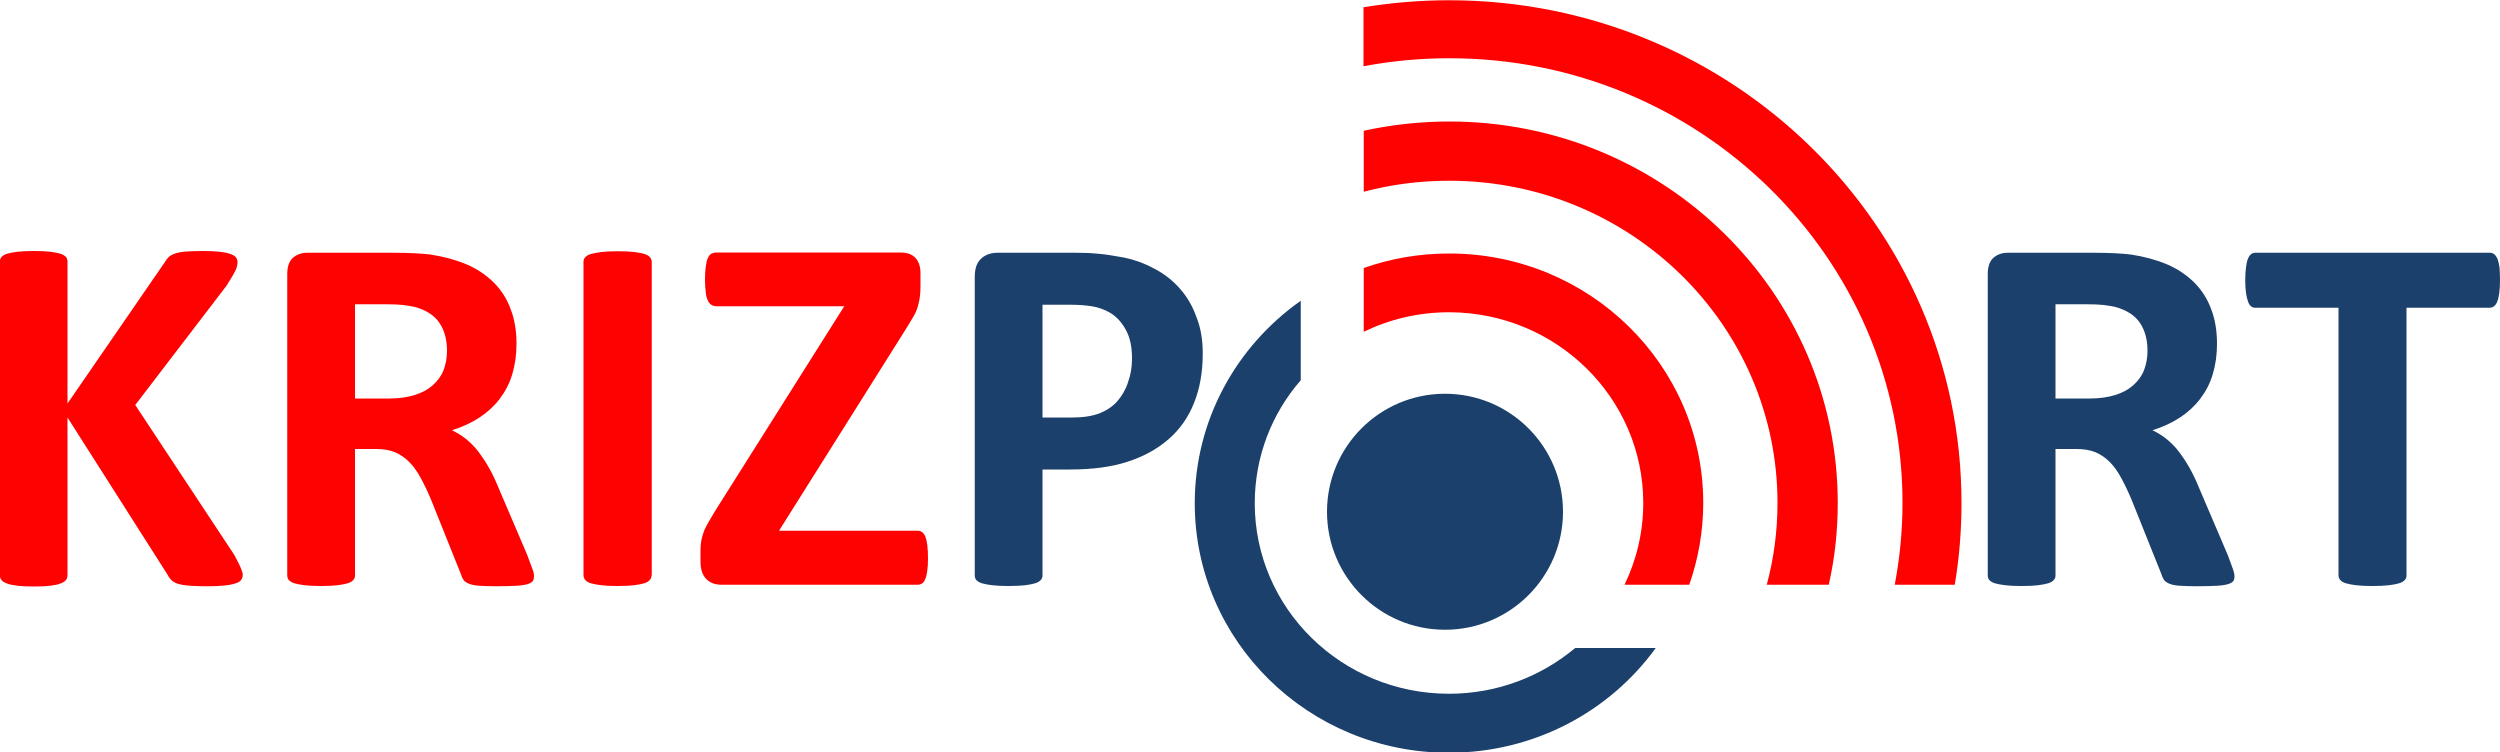
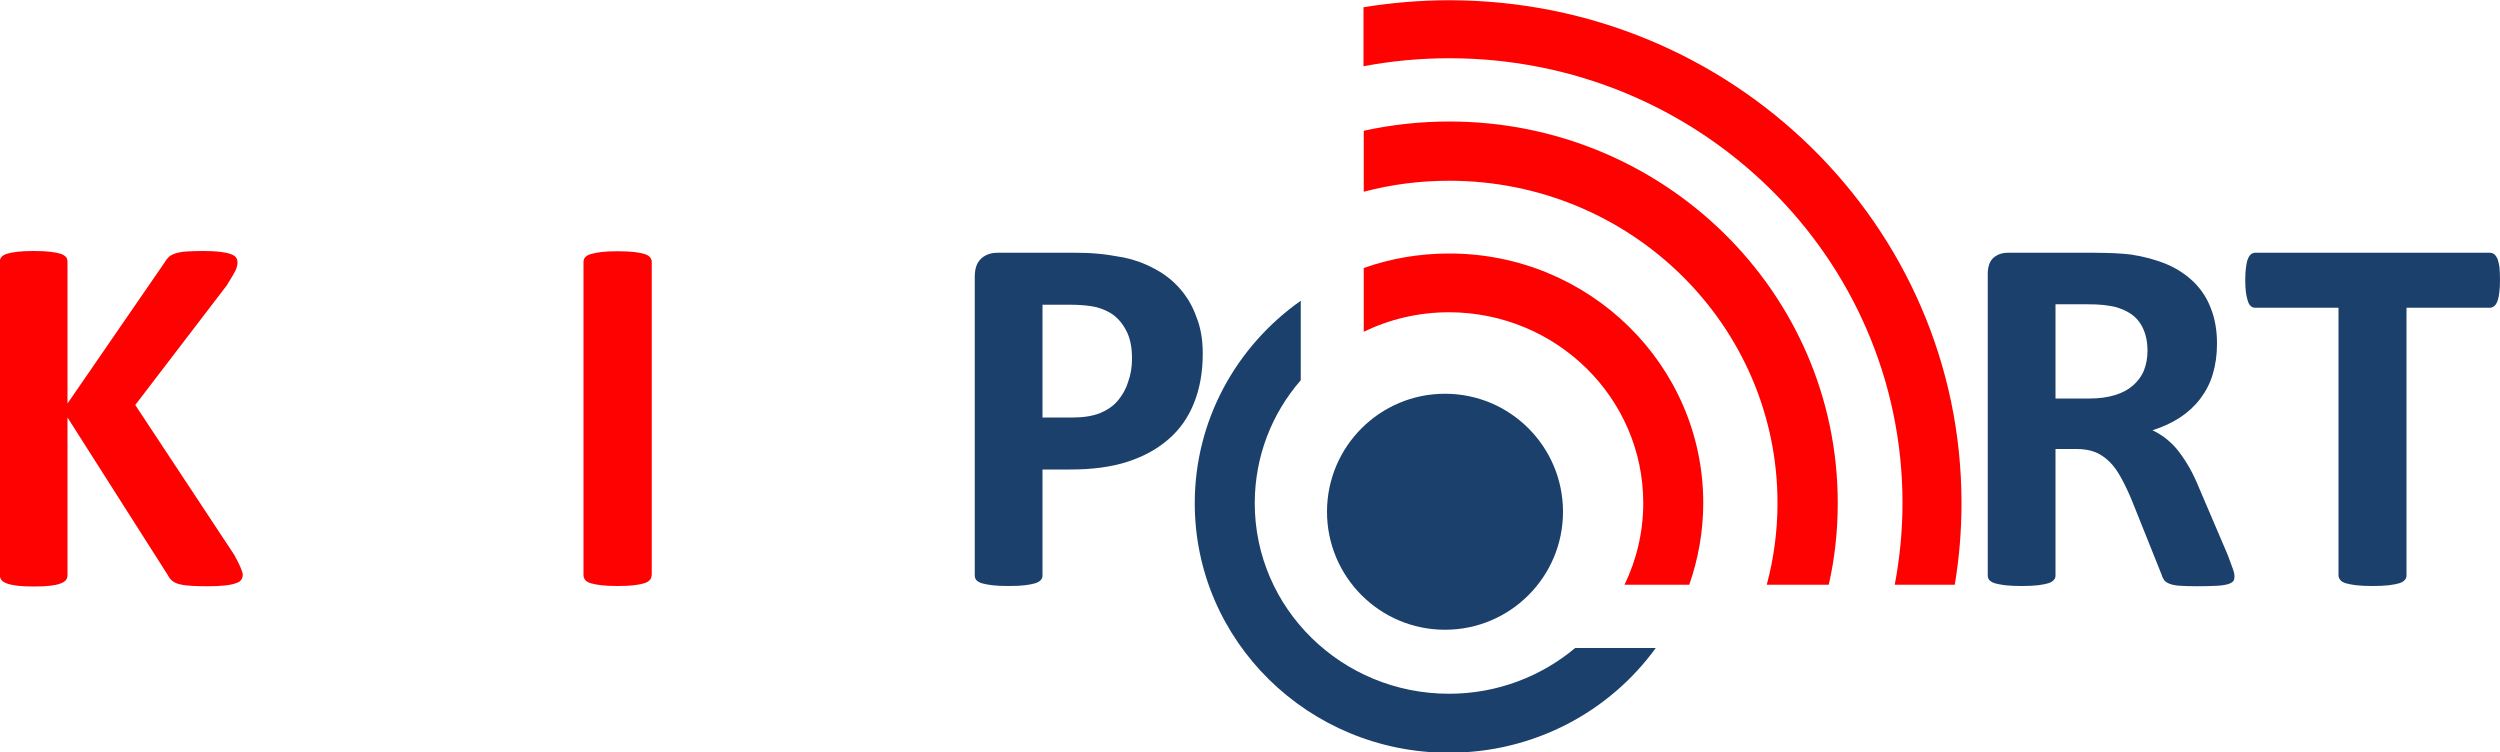
<svg xmlns="http://www.w3.org/2000/svg" version="1.1" id="Logo" x="0px" y="0px" viewBox="0 0 1000 301" style="enable-background:new 0 0 1000 301;" xml:space="preserve">
  <style type="text/css">
	.st0{fill:#FE0201;}
	.st1{fill:#1B406C;}
</style>
  <g>
    <path class="st0" d="M97.1,229.9c0,0.8-0.2,1.4-0.6,2c-0.4,0.6-1.1,1.1-2.2,1.4c-1.1,0.4-2.5,0.7-4.4,0.9c-1.8,0.2-4.2,0.3-7,0.3   c-4.5,0-7.7-0.2-9.6-0.5c-2-0.3-3.4-0.9-4.2-1.5c-0.9-0.7-1.5-1.5-2-2.5L27,167V230c0,0.8-0.2,1.4-0.6,2c-0.4,0.5-1.1,1-2.2,1.4   c-1,0.4-2.4,0.7-4.1,0.9c-1.7,0.2-3.9,0.3-6.6,0.3c-2.6,0-4.8-0.1-6.5-0.3c-1.7-0.2-3.1-0.5-4.2-0.9c-1-0.4-1.8-0.8-2.2-1.4   c-0.4-0.5-0.7-1.2-0.7-2V104.8c0-0.8,0.2-1.4,0.7-2c0.4-0.5,1.2-1,2.2-1.3c1-0.3,2.4-0.6,4.2-0.8c1.7-0.2,3.9-0.3,6.5-0.3   c2.7,0,4.9,0.1,6.6,0.3c1.7,0.2,3.1,0.5,4.1,0.8c1,0.3,1.7,0.8,2.2,1.3c0.4,0.5,0.6,1.2,0.6,2v56.6l38.9-56.5   c0.5-0.9,1.1-1.6,1.7-2.2c0.7-0.6,1.6-1,2.7-1.4c1.1-0.3,2.5-0.6,4.2-0.7c1.7-0.1,3.9-0.2,6.6-0.2c2.7,0,5,0.1,6.8,0.3   c1.8,0.2,3.2,0.5,4.3,0.9c1.1,0.4,1.8,0.8,2.2,1.4c0.4,0.5,0.6,1.2,0.6,1.8c0,1.2-0.3,2.4-0.9,3.6c-0.6,1.2-1.8,3.2-3.5,5.9   L54.1,162l39.7,60.1c1.5,2.8,2.4,4.7,2.7,5.6C96.9,228.6,97.1,229.4,97.1,229.9z" />
-     <path class="st0" d="M213.6,230.4c0,0.8-0.1,1.4-0.4,1.9c-0.3,0.5-0.9,0.9-2,1.3c-1,0.3-2.5,0.6-4.5,0.7c-2,0.1-4.7,0.2-8.1,0.2   c-2.9,0-5.2-0.1-6.9-0.2c-1.7-0.1-3.1-0.4-4.1-0.8c-1-0.4-1.7-0.9-2.1-1.4c-0.4-0.6-0.8-1.3-1-2.1l-11.9-29.7   c-1.4-3.4-2.8-6.3-4.2-8.9c-1.4-2.6-2.9-4.8-4.6-6.5c-1.7-1.7-3.6-3.1-5.8-4c-2.2-0.9-4.7-1.3-7.6-1.3H142v50.6   c0,0.7-0.2,1.3-0.7,1.8c-0.4,0.5-1.2,1-2.2,1.3c-1,0.3-2.4,0.6-4.1,0.8c-1.7,0.2-3.9,0.3-6.6,0.3c-2.6,0-4.8-0.1-6.5-0.3   c-1.7-0.2-3.1-0.5-4.2-0.8c-1-0.3-1.7-0.8-2.2-1.3c-0.4-0.5-0.6-1.2-0.6-1.8V109.6c0-3,0.8-5.2,2.3-6.5c1.5-1.3,3.4-2,5.7-2h34.4   c3.5,0,6.4,0.1,8.6,0.2c2.3,0.1,4.3,0.3,6.2,0.5c5.3,0.8,10.1,2.1,14.4,3.9c4.3,1.8,7.9,4.3,10.9,7.2c3,3,5.3,6.5,6.8,10.6   c1.6,4.1,2.4,8.7,2.4,14c0,4.5-0.6,8.5-1.7,12.2c-1.1,3.7-2.8,6.9-5,9.8c-2.2,2.9-4.9,5.4-8.1,7.5c-3.2,2.1-6.9,3.8-11,5.1   c2,1,3.9,2.1,5.6,3.5c1.7,1.4,3.4,3,4.9,5c1.5,2,3,4.2,4.4,6.7c1.4,2.5,2.7,5.3,4,8.5l11.2,26.2c1,2.6,1.7,4.5,2.1,5.7   C213.5,228.8,213.6,229.8,213.6,230.4z M178.8,140.3c0-4.4-1-8.1-3-11.1c-2-3-5.2-5.1-9.8-6.4c-1.4-0.3-2.9-0.6-4.7-0.8   c-1.7-0.2-4.2-0.3-7.2-0.3H142v37.7h13.8c3.8,0,7.2-0.5,10.1-1.4c2.9-0.9,5.3-2.2,7.2-3.9c1.9-1.7,3.4-3.7,4.3-6   C178.3,145.8,178.8,143.1,178.8,140.3z" />
    <path class="st0" d="M260.6,230.2c0,0.7-0.2,1.3-0.7,1.8c-0.4,0.5-1.2,1-2.2,1.3c-1,0.3-2.4,0.6-4.1,0.8c-1.7,0.2-3.9,0.3-6.6,0.3   c-2.6,0-4.8-0.1-6.5-0.3c-1.7-0.2-3.1-0.5-4.2-0.8c-1-0.3-1.8-0.8-2.2-1.3c-0.4-0.5-0.7-1.2-0.7-1.8V104.7c0-0.7,0.2-1.3,0.7-1.8   c0.4-0.5,1.2-1,2.3-1.3c1.1-0.3,2.4-0.6,4.2-0.8c1.7-0.2,3.9-0.3,6.5-0.3c2.7,0,4.9,0.1,6.6,0.3c1.7,0.2,3.1,0.5,4.1,0.8   c1,0.3,1.8,0.8,2.2,1.3c0.4,0.5,0.7,1.2,0.7,1.8V230.2z" />
-     <path class="st0" d="M371.2,223.3c0,2-0.1,3.7-0.3,5c-0.2,1.4-0.4,2.5-0.8,3.3c-0.3,0.9-0.8,1.5-1.3,1.8c-0.5,0.3-1.1,0.5-1.7,0.5   h-78.4c-2.7,0-4.8-0.8-6.3-2.4c-1.5-1.6-2.2-3.9-2.2-6.9v-4.5c0-1.4,0.1-2.6,0.3-3.7c0.2-1.1,0.5-2.3,0.9-3.4   c0.4-1.2,1-2.4,1.8-3.8c0.8-1.4,1.8-3,2.9-4.9l51.6-81.8h-51.1c-0.8,0-1.5-0.2-2.1-0.6c-0.6-0.4-1.1-1-1.4-1.8   c-0.4-0.8-0.7-1.9-0.8-3.3c-0.2-1.4-0.3-3-0.3-4.9c0-2.1,0.1-3.8,0.3-5.2c0.2-1.4,0.4-2.5,0.8-3.4c0.4-0.9,0.9-1.5,1.4-1.8   c0.6-0.3,1.3-0.5,2.1-0.5H360c2.8,0,4.9,0.7,6.2,2.2c1.3,1.4,2,3.5,2,6.1v5c0,1.8-0.1,3.4-0.3,4.8c-0.2,1.3-0.5,2.6-0.9,3.9   c-0.4,1.3-1,2.6-1.8,3.9c-0.8,1.3-1.7,2.9-2.9,4.8l-50.7,80.6h55.6c1.3,0,2.3,0.8,3,2.5C370.8,216.4,371.2,219.2,371.2,223.3z" />
    <path class="st1" d="M481.1,141.4c0,7.5-1.2,14.1-3.5,19.8c-2.3,5.8-5.7,10.6-10.2,14.5c-4.5,3.9-9.9,6.9-16.4,9   c-6.5,2.1-14.1,3.1-22.9,3.1h-11.1v42.4c0,0.7-0.2,1.3-0.7,1.8c-0.4,0.5-1.2,1-2.2,1.3c-1,0.3-2.4,0.6-4.1,0.8   c-1.7,0.2-3.9,0.3-6.6,0.3c-2.6,0-4.8-0.1-6.5-0.3c-1.7-0.2-3.1-0.5-4.2-0.8c-1-0.3-1.7-0.8-2.2-1.3c-0.4-0.5-0.6-1.2-0.6-1.8   V110.7c0-3.2,0.8-5.6,2.5-7.2c1.7-1.6,3.9-2.4,6.6-2.4h31.3c3.1,0,6.1,0.1,9,0.4c2.8,0.2,6.2,0.8,10.2,1.5c4,0.8,8,2.2,12.1,4.4   c4.1,2.1,7.5,4.8,10.4,8.1c2.9,3.3,5.1,7.1,6.6,11.4C480.3,131.1,481.1,136,481.1,141.4z M452.8,143.4c0-4.7-0.8-8.5-2.5-11.5   c-1.6-3-3.7-5.2-6.1-6.7c-2.4-1.4-4.9-2.3-7.5-2.7c-2.6-0.4-5.4-0.6-8.2-0.6h-11.5V167h12.1c4.3,0,7.9-0.6,10.8-1.7   c2.9-1.2,5.3-2.8,7.1-4.9c1.8-2.1,3.3-4.6,4.2-7.5C452.3,149.9,452.8,146.8,452.8,143.4z" />
    <path class="st1" d="M893.8,230.4c0,0.8-0.1,1.4-0.4,1.9c-0.3,0.5-0.9,0.9-2,1.3c-1,0.3-2.5,0.6-4.5,0.7c-2,0.1-4.7,0.2-8.1,0.2   c-2.9,0-5.2-0.1-6.9-0.2c-1.7-0.1-3.1-0.4-4.1-0.8c-1-0.4-1.7-0.9-2.1-1.4c-0.4-0.6-0.8-1.3-1-2.1l-11.9-29.7   c-1.4-3.4-2.8-6.3-4.2-8.9c-1.4-2.6-2.9-4.8-4.6-6.5c-1.7-1.7-3.6-3.1-5.8-4c-2.2-0.9-4.7-1.3-7.6-1.3h-8.4v50.6   c0,0.7-0.2,1.3-0.7,1.8c-0.4,0.5-1.2,1-2.2,1.3c-1,0.3-2.4,0.6-4.1,0.8c-1.7,0.2-3.9,0.3-6.6,0.3c-2.6,0-4.8-0.1-6.5-0.3   c-1.7-0.2-3.1-0.5-4.2-0.8c-1-0.3-1.7-0.8-2.2-1.3c-0.4-0.5-0.6-1.2-0.6-1.8V109.6c0-3,0.8-5.2,2.3-6.5c1.5-1.3,3.4-2,5.7-2h34.4   c3.5,0,6.4,0.1,8.6,0.2c2.3,0.1,4.3,0.3,6.2,0.5c5.3,0.8,10.1,2.1,14.4,3.9c4.3,1.8,7.9,4.3,10.9,7.2c3,3,5.3,6.5,6.8,10.6   c1.6,4.1,2.4,8.7,2.4,14c0,4.5-0.6,8.5-1.7,12.2c-1.1,3.7-2.8,6.9-5,9.8c-2.2,2.9-4.9,5.4-8.1,7.5c-3.2,2.1-6.9,3.8-11,5.1   c2,1,3.9,2.1,5.6,3.5c1.7,1.4,3.4,3,4.9,5c1.5,2,3,4.2,4.4,6.7c1.4,2.5,2.7,5.3,4,8.5l11.2,26.2c1,2.6,1.7,4.5,2.1,5.7   C893.6,228.8,893.8,229.8,893.8,230.4z M859,140.3c0-4.4-1-8.1-3-11.1c-2-3-5.2-5.1-9.8-6.4c-1.4-0.3-2.9-0.6-4.7-0.8   c-1.7-0.2-4.2-0.3-7.2-0.3h-12.1v37.7H836c3.8,0,7.2-0.5,10.1-1.4c2.9-0.9,5.3-2.2,7.2-3.9c1.9-1.7,3.4-3.7,4.3-6   C858.5,145.8,859,143.1,859,140.3z" />
    <path class="st1" d="M1000,112.1c0,2-0.1,3.7-0.3,5.1c-0.2,1.4-0.4,2.5-0.8,3.4c-0.3,0.9-0.8,1.5-1.3,1.9c-0.5,0.4-1.1,0.6-1.7,0.6   h-33.3v107.1c0,0.7-0.2,1.3-0.7,1.8c-0.4,0.5-1.2,1-2.2,1.3c-1,0.3-2.4,0.6-4.2,0.8c-1.7,0.2-3.9,0.3-6.5,0.3   c-2.6,0-4.8-0.1-6.5-0.3c-1.7-0.2-3.1-0.5-4.2-0.8c-1-0.3-1.8-0.8-2.2-1.3c-0.4-0.5-0.7-1.2-0.7-1.8V123.1h-33.3   c-0.7,0-1.3-0.2-1.7-0.6c-0.5-0.4-0.9-1-1.2-1.9c-0.3-0.9-0.6-2-0.8-3.4c-0.2-1.4-0.3-3.1-0.3-5.1c0-2.1,0.1-3.8,0.3-5.2   c0.2-1.4,0.4-2.6,0.8-3.4c0.3-0.9,0.8-1.5,1.2-1.8c0.5-0.4,1.1-0.6,1.7-0.6H996c0.6,0,1.2,0.2,1.7,0.6c0.5,0.4,0.9,1,1.3,1.8   c0.3,0.9,0.6,2,0.8,3.4C999.9,108.3,1000,110.1,1000,112.1z" />
    <circle class="st1" cx="578" cy="204.7" r="47.2" />
    <path class="st1" d="M630.2,259.1c-13.6,11.4-31.2,18.4-50.6,18.4c-42.9,0-77.7-34.1-77.7-76.2c0-18.8,6.9-36,18.4-49.2v-31.8   c-25.7,18.1-42.4,47.7-42.4,81c0,55.1,45.5,99.8,101.6,99.8c34.2,0,64.4-16.5,82.8-41.9H630.2z" />
    <path class="st0" d="M657.3,201.2c0,11.7-2.7,22.8-7.5,32.7h25.9c3.6-10.3,5.6-21.3,5.6-32.7c0-55.1-45.5-99.8-101.6-99.8   c-12,0-23.5,2-34.2,5.8v25.5c10.3-5,21.9-7.8,34.2-7.8C622.5,125,657.3,159.1,657.3,201.2z" />
    <path class="st0" d="M711,201.2c0,11.3-1.5,22.3-4.3,32.7h24.8c2.4-10.5,3.6-21.5,3.6-32.7c0-84.3-69.6-152.6-155.4-152.6   c-11.7,0-23.2,1.3-34.2,3.7v24.4c10.9-2.9,22.3-4.4,34.2-4.4C652.2,72.3,711,130,711,201.2z" />
    <path class="st0" d="M761,201.2c0,11.2-1.1,22.1-3.1,32.7h24c1.8-10.7,2.7-21.6,2.7-32.7c0-111.1-91.8-201.1-205-201.1   c-11.6,0-23.1,1-34.2,2.8v23.6c11.1-2.1,22.5-3.2,34.2-3.2C679.8,23.2,761,102.9,761,201.2z" />
  </g>
</svg>